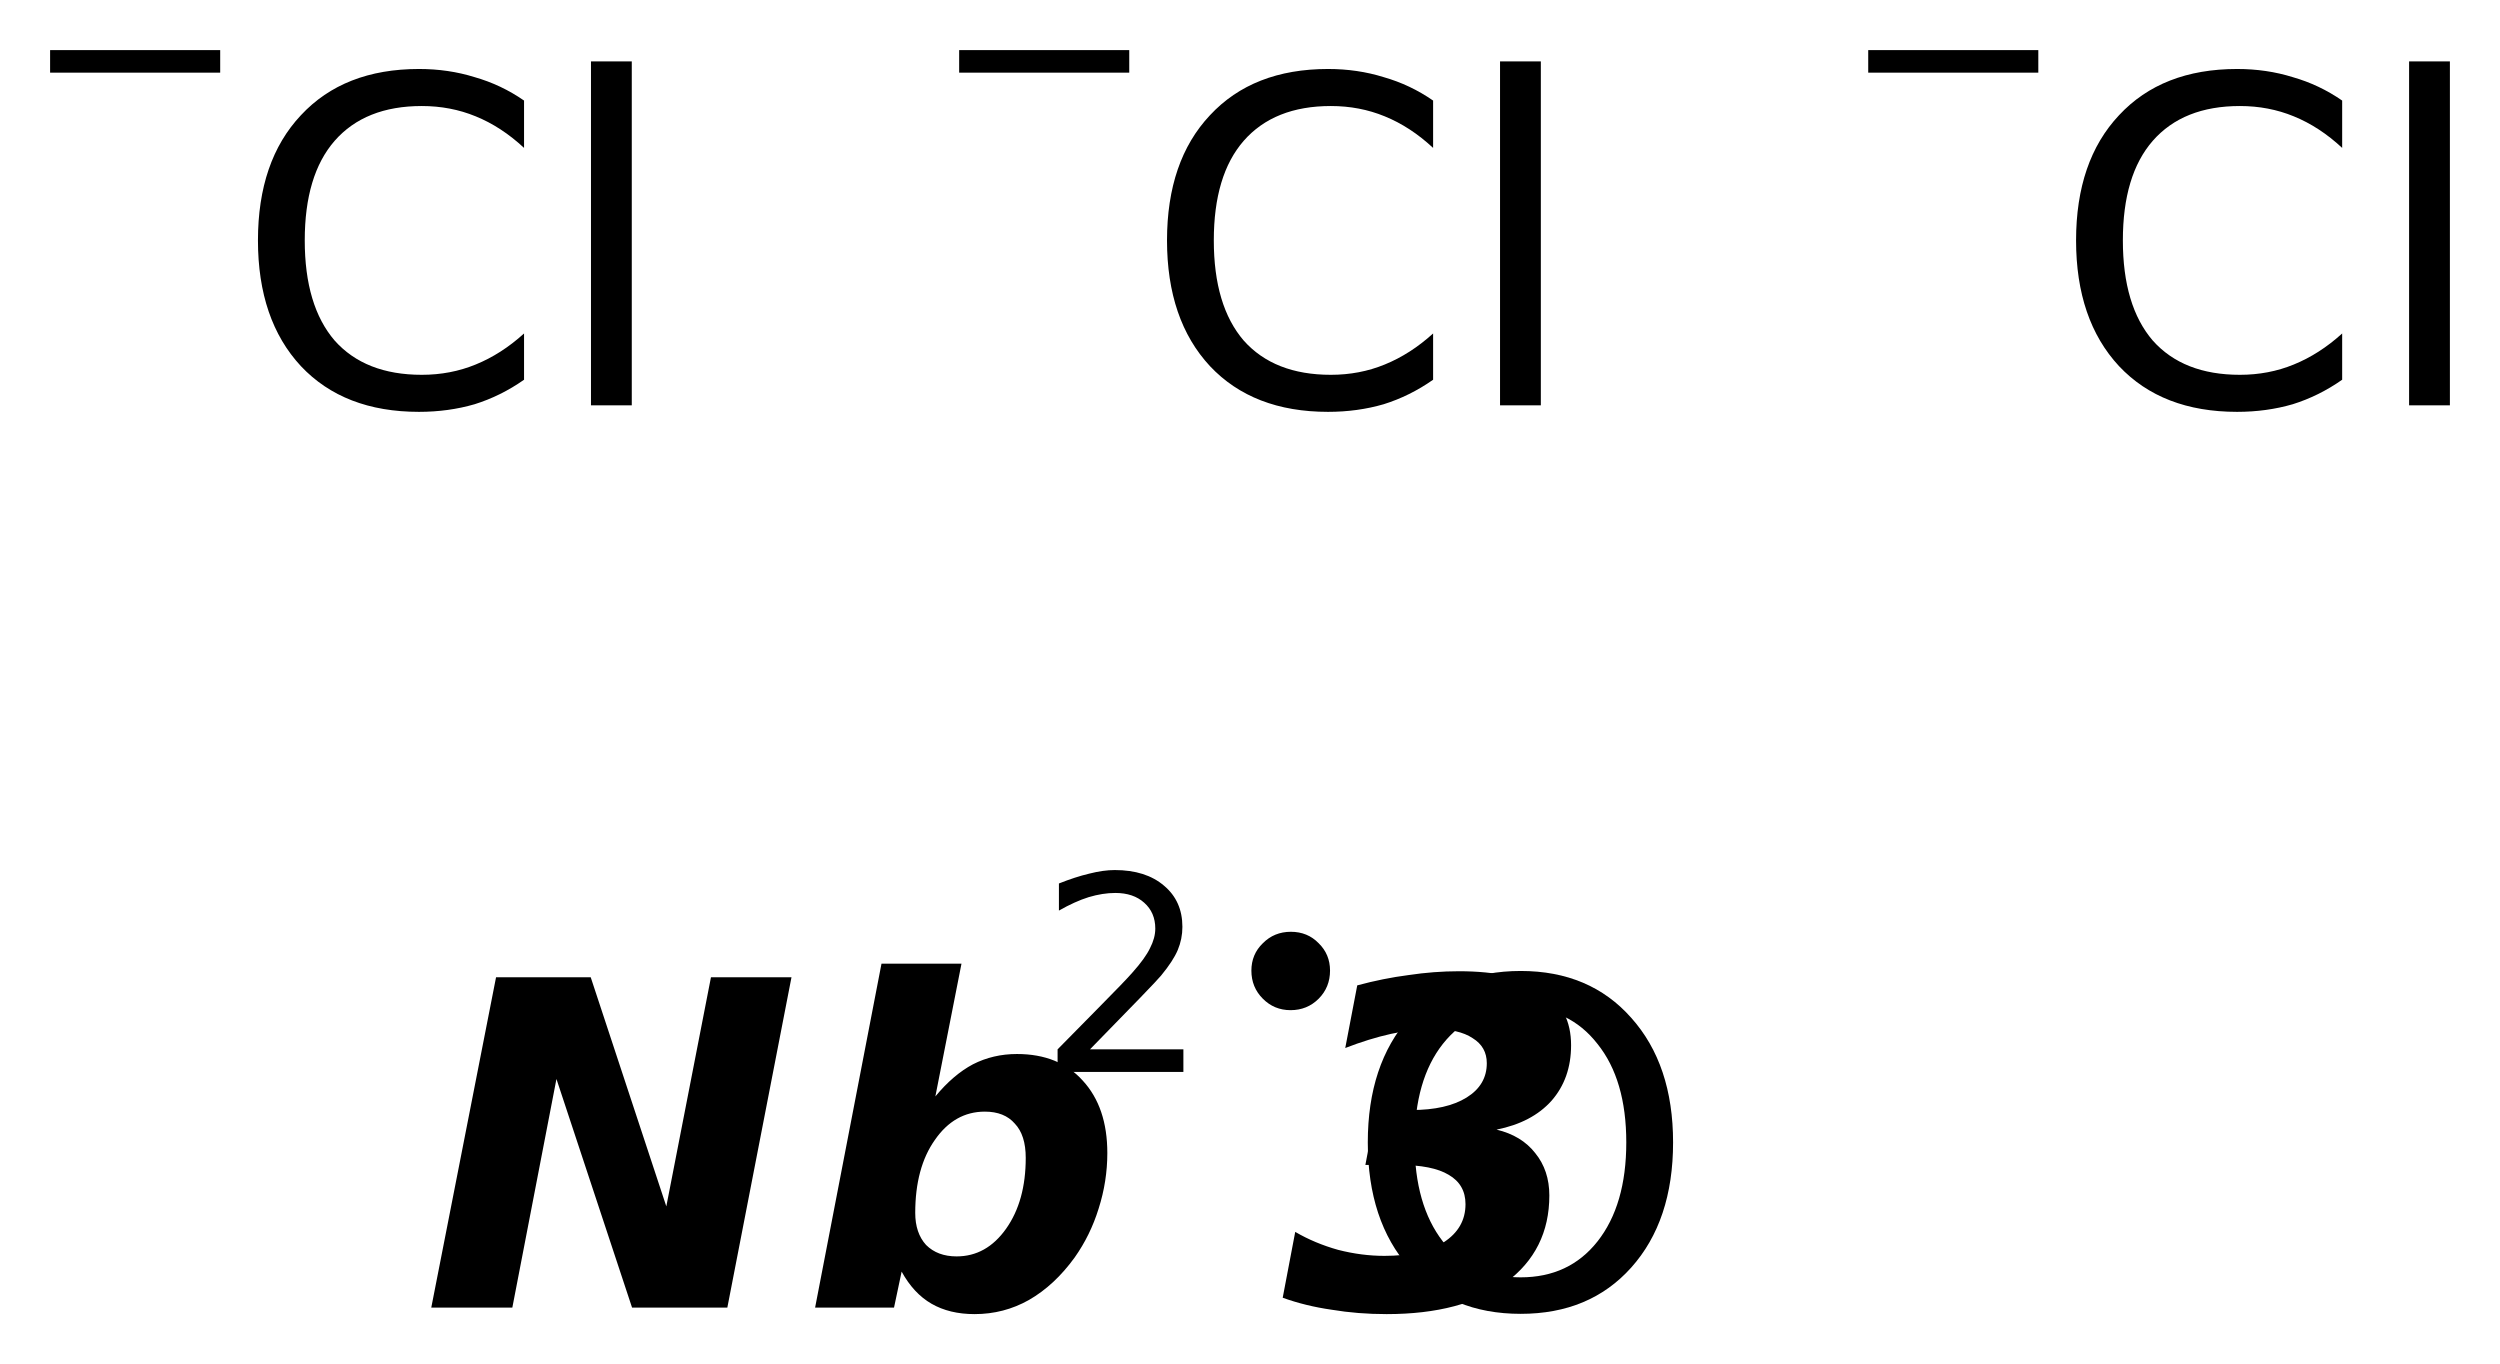
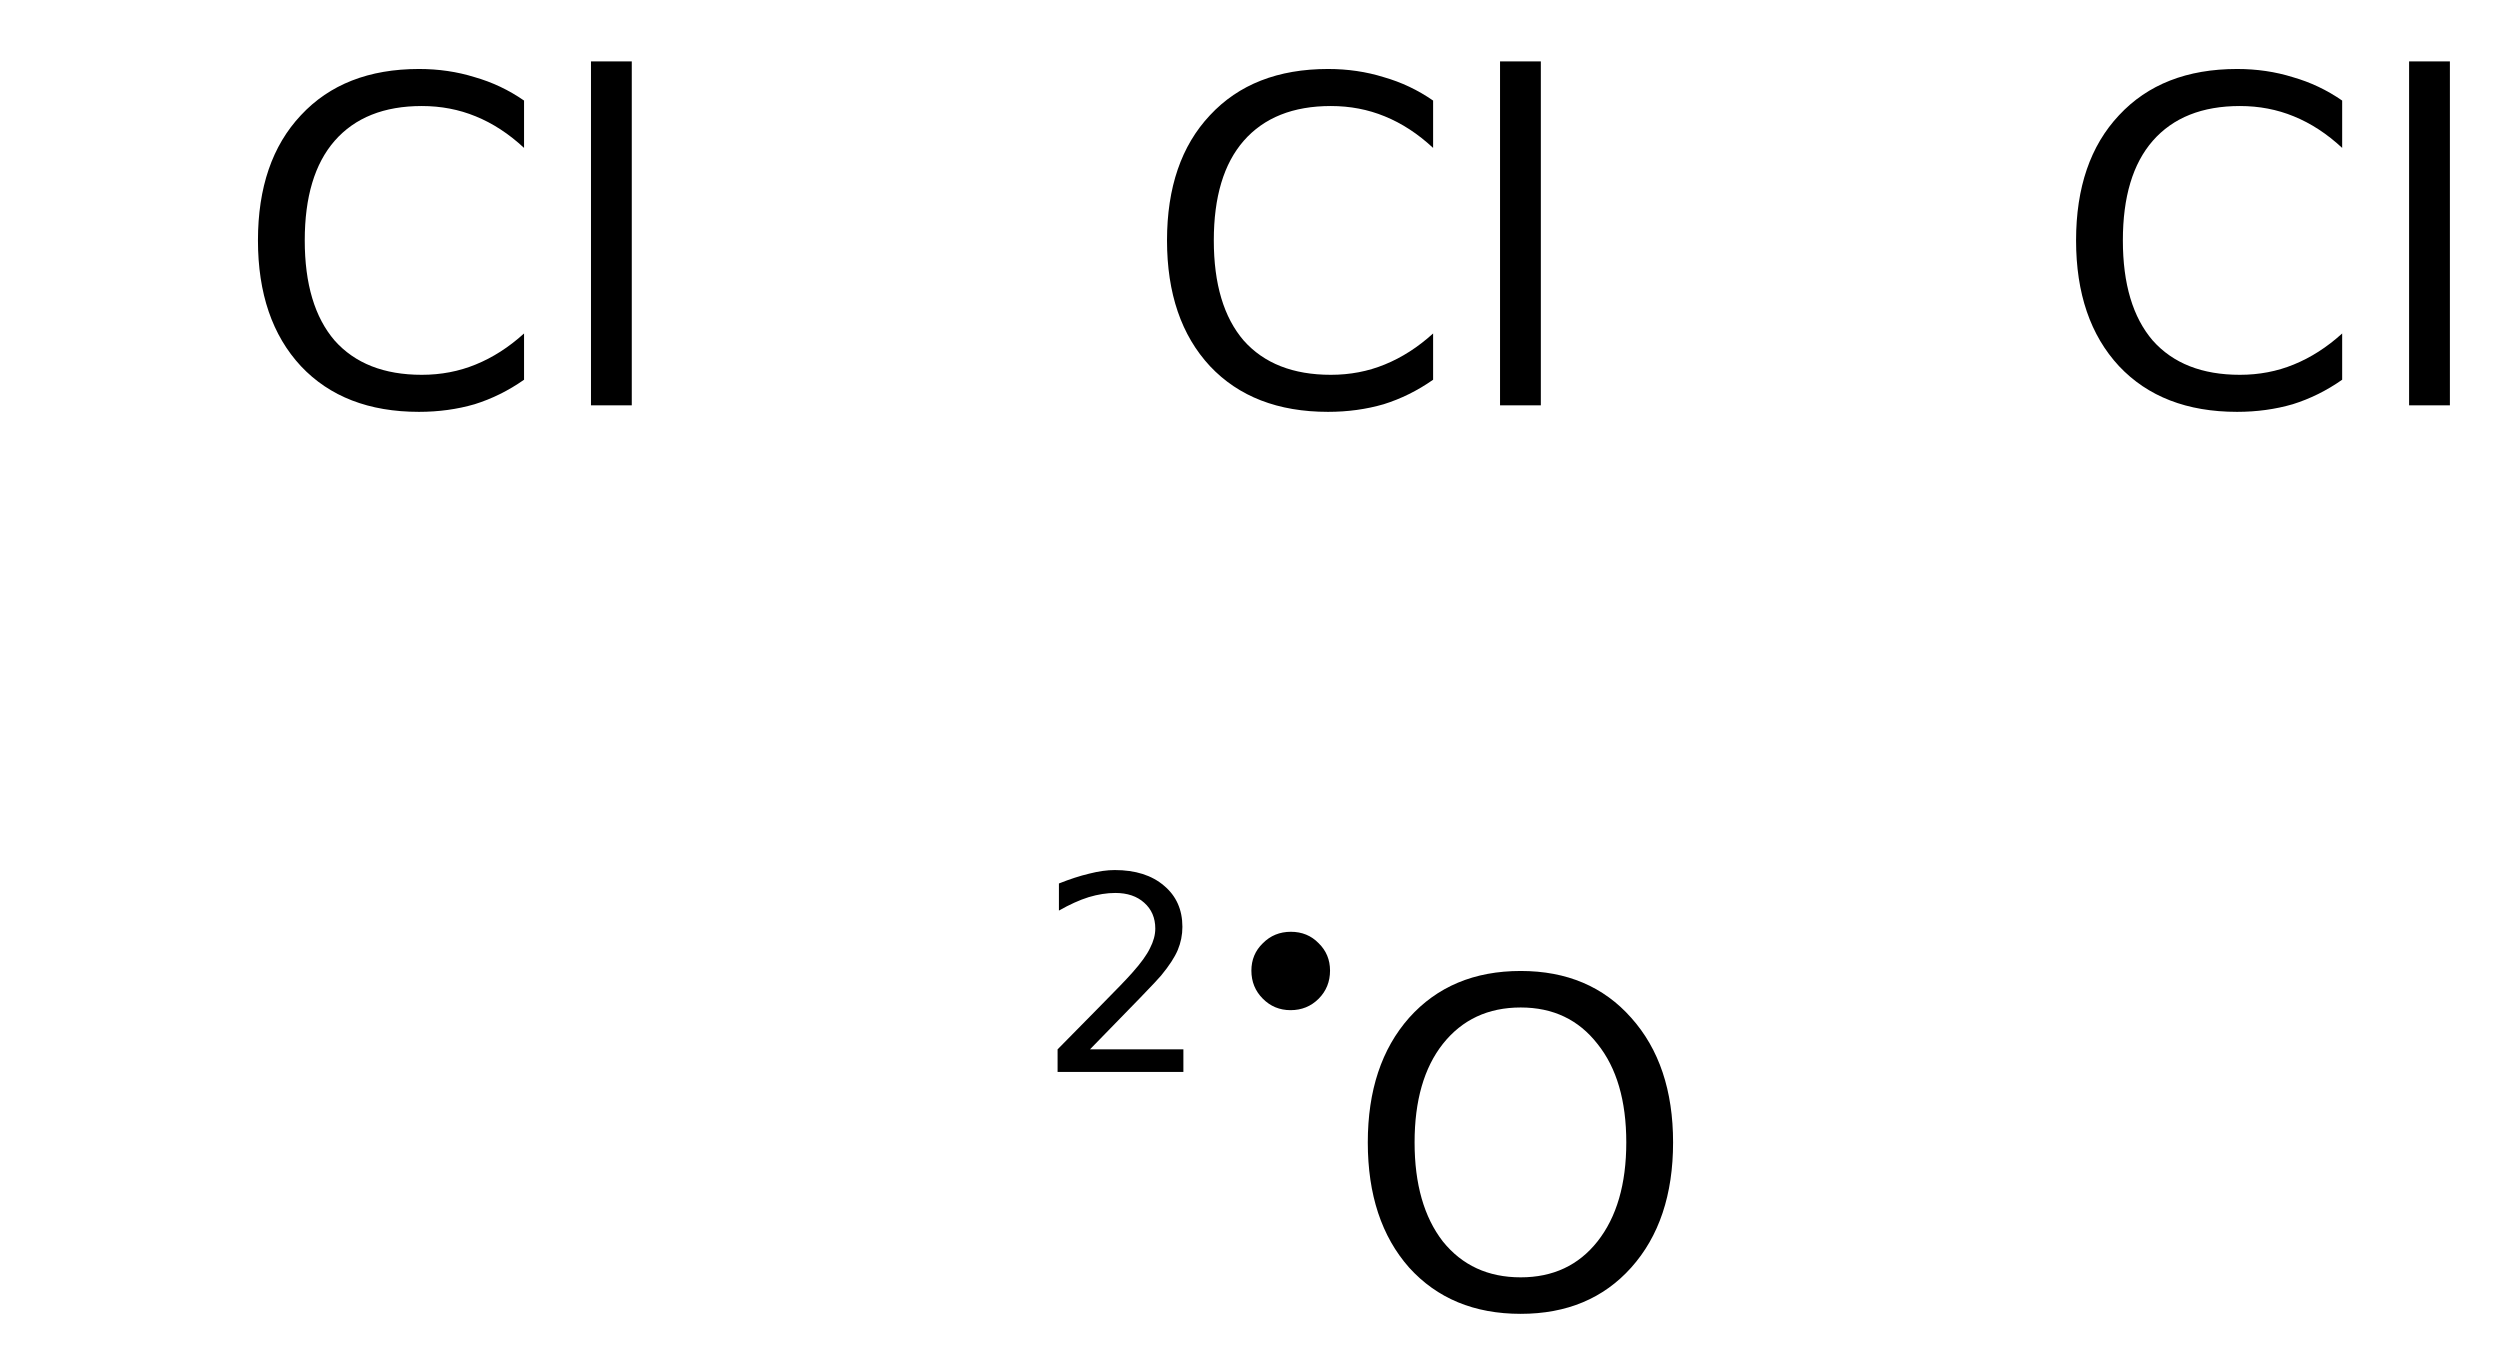
<svg xmlns="http://www.w3.org/2000/svg" version="1.2" width="27.941mm" height="15.247mm" viewBox="0 0 27.941 15.247">
  <desc>Generated by the Chemistry Development Kit (http://github.com/cdk)</desc>
  <g stroke-linecap="round" stroke-linejoin="round" fill="#000000">
    <rect x=".0" y=".0" width="28.0" height="16.0" fill="#FFFFFF" stroke="none" />
    <g id="mol1" class="mol">
      <g id="mol1atm1" class="atom">
        <path d="M5.857 1.124v.529q-.255 -.237 -.541 -.353q-.28 -.115 -.602 -.115q-.633 -.0 -.974 .389q-.334 .383 -.334 1.113q-.0 .73 .334 1.119q.341 .383 .974 .383q.322 .0 .602 -.115q.286 -.116 .541 -.347v.517q-.261 .183 -.553 .274q-.292 .085 -.621 .085q-.839 -.0 -1.32 -.511q-.48 -.517 -.48 -1.405q-.0 -.888 .48 -1.399q.481 -.517 1.32 -.517q.329 .0 .621 .091q.298 .085 .553 .262zM6.605 .686h.456v3.844h-.456v-3.844z" stroke="none" />
-         <path d="M.56 .56h1.901v.252h-1.901v-.252z" stroke="none" />
      </g>
      <g id="mol1atm2" class="atom">
        <path d="M16.017 1.124v.529q-.255 -.237 -.541 -.353q-.28 -.115 -.602 -.115q-.633 -.0 -.974 .389q-.334 .383 -.334 1.113q-.0 .73 .334 1.119q.341 .383 .974 .383q.322 .0 .602 -.115q.286 -.116 .541 -.347v.517q-.261 .183 -.553 .274q-.292 .085 -.621 .085q-.839 -.0 -1.32 -.511q-.48 -.517 -.48 -1.405q-.0 -.888 .48 -1.399q.481 -.517 1.32 -.517q.329 .0 .621 .091q.298 .085 .553 .262zM16.765 .686h.456v3.844h-.456v-3.844z" stroke="none" />
-         <path d="M10.72 .56h1.901v.252h-1.901v-.252z" stroke="none" />
      </g>
      <g id="mol1atm3" class="atom">
        <path d="M26.177 1.124v.529q-.255 -.237 -.541 -.353q-.28 -.115 -.602 -.115q-.633 -.0 -.974 .389q-.334 .383 -.334 1.113q-.0 .73 .334 1.119q.341 .383 .974 .383q.322 .0 .602 -.115q.286 -.116 .541 -.347v.517q-.261 .183 -.553 .274q-.292 .085 -.621 .085q-.839 -.0 -1.32 -.511q-.48 -.517 -.48 -1.405q-.0 -.888 .48 -1.399q.481 -.517 1.32 -.517q.329 .0 .621 .091q.298 .085 .553 .262zM26.925 .686h.456v3.844h-.456v-3.844z" stroke="none" />
-         <path d="M20.88 .56h1.901v.252h-1.901v-.252z" stroke="none" />
      </g>
-       <path id="mol1atm4" class="atom" d="M5.544 10.922h1.058l.845 2.561l.499 -2.561h.9l-.717 3.692h-1.065l-.845 -2.555l-.493 2.555h-.906l.724 -3.692zM11.007 12.424q-.34 .0 -.559 .317q-.219 .31 -.219 .815q-.0 .225 .121 .358q.128 .128 .341 .128q.335 .0 .554 -.31q.219 -.31 .219 -.791q-.0 -.255 -.122 -.383q-.116 -.134 -.335 -.134zM10.077 14.212l-.085 .402h-.882l.742 -3.844h.894l-.292 1.484q.201 -.243 .42 -.359q.225 -.115 .492 -.115q.469 -.0 .736 .298q.274 .298 .274 .809q-.0 .316 -.097 .62q-.092 .298 -.268 .547q-.225 .311 -.511 .475q-.28 .158 -.608 .158q-.28 -.0 -.481 -.116q-.2 -.115 -.334 -.359zM16.726 12.625q.28 .067 .432 .262q.158 .194 .158 .474q.0 .614 -.486 .973q-.487 .353 -1.332 .353q-.323 -.0 -.615 -.049q-.292 -.042 -.547 -.134l.14 -.736q.219 .128 .48 .201q.262 .067 .517 .067q.42 .0 .663 -.152q.243 -.158 .243 -.426q.0 -.219 -.188 -.328q-.183 -.11 -.554 -.11h-.377l.116 -.614h.401q.39 .0 .615 -.14q.225 -.14 .225 -.383q-.0 -.183 -.158 -.28q-.153 -.103 -.451 -.103q-.212 -.0 -.462 .055q-.243 .054 -.511 .158l.134 -.7q.292 -.079 .572 -.115q.286 -.043 .565 -.043q.627 .0 .937 .213q.316 .207 .316 .614q.0 .371 -.219 .621q-.218 .243 -.614 .322z" stroke="none" />
      <g id="mol1atm5" class="atom">
        <path d="M16.996 11.26q-.547 -.0 -.87 .407q-.316 .401 -.316 1.101q-.0 .699 .316 1.107q.323 .401 .87 .401q.541 .0 .858 -.401q.322 -.408 .322 -1.107q.0 -.7 -.322 -1.101q-.317 -.407 -.858 -.407zM16.996 10.852q.772 -.0 1.235 .523q.468 .523 .468 1.393q.0 .876 -.468 1.399q-.463 .517 -1.235 .517q-.779 -.0 -1.247 -.517q-.462 -.523 -.462 -1.399q-.0 -.87 .462 -1.393q.468 -.523 1.247 -.523z" stroke="none" />
        <path d="M12.182 11.728h1.044v.252h-1.406v-.252q.172 -.175 .464 -.471q.296 -.299 .372 -.387q.143 -.16 .197 -.273q.059 -.114 .059 -.219q-.0 -.179 -.124 -.289q-.121 -.109 -.322 -.109q-.142 -.0 -.299 .047q-.153 .048 -.332 .15v-.303q.183 -.073 .339 -.11q.157 -.04 .285 -.04q.347 .0 .551 .175q.205 .172 .205 .46q-.0 .135 -.052 .259q-.051 .121 -.186 .285q-.036 .044 -.237 .252q-.197 .204 -.558 .573zM13.986 10.848q-.0 -.182 .128 -.306q.127 -.128 .313 -.128q.187 .0 .311 .128q.127 .124 .127 .306q.0 .186 -.127 .314q-.128 .128 -.314 .128q-.183 -.0 -.31 -.128q-.128 -.128 -.128 -.314z" stroke="none" />
      </g>
    </g>
  </g>
</svg>